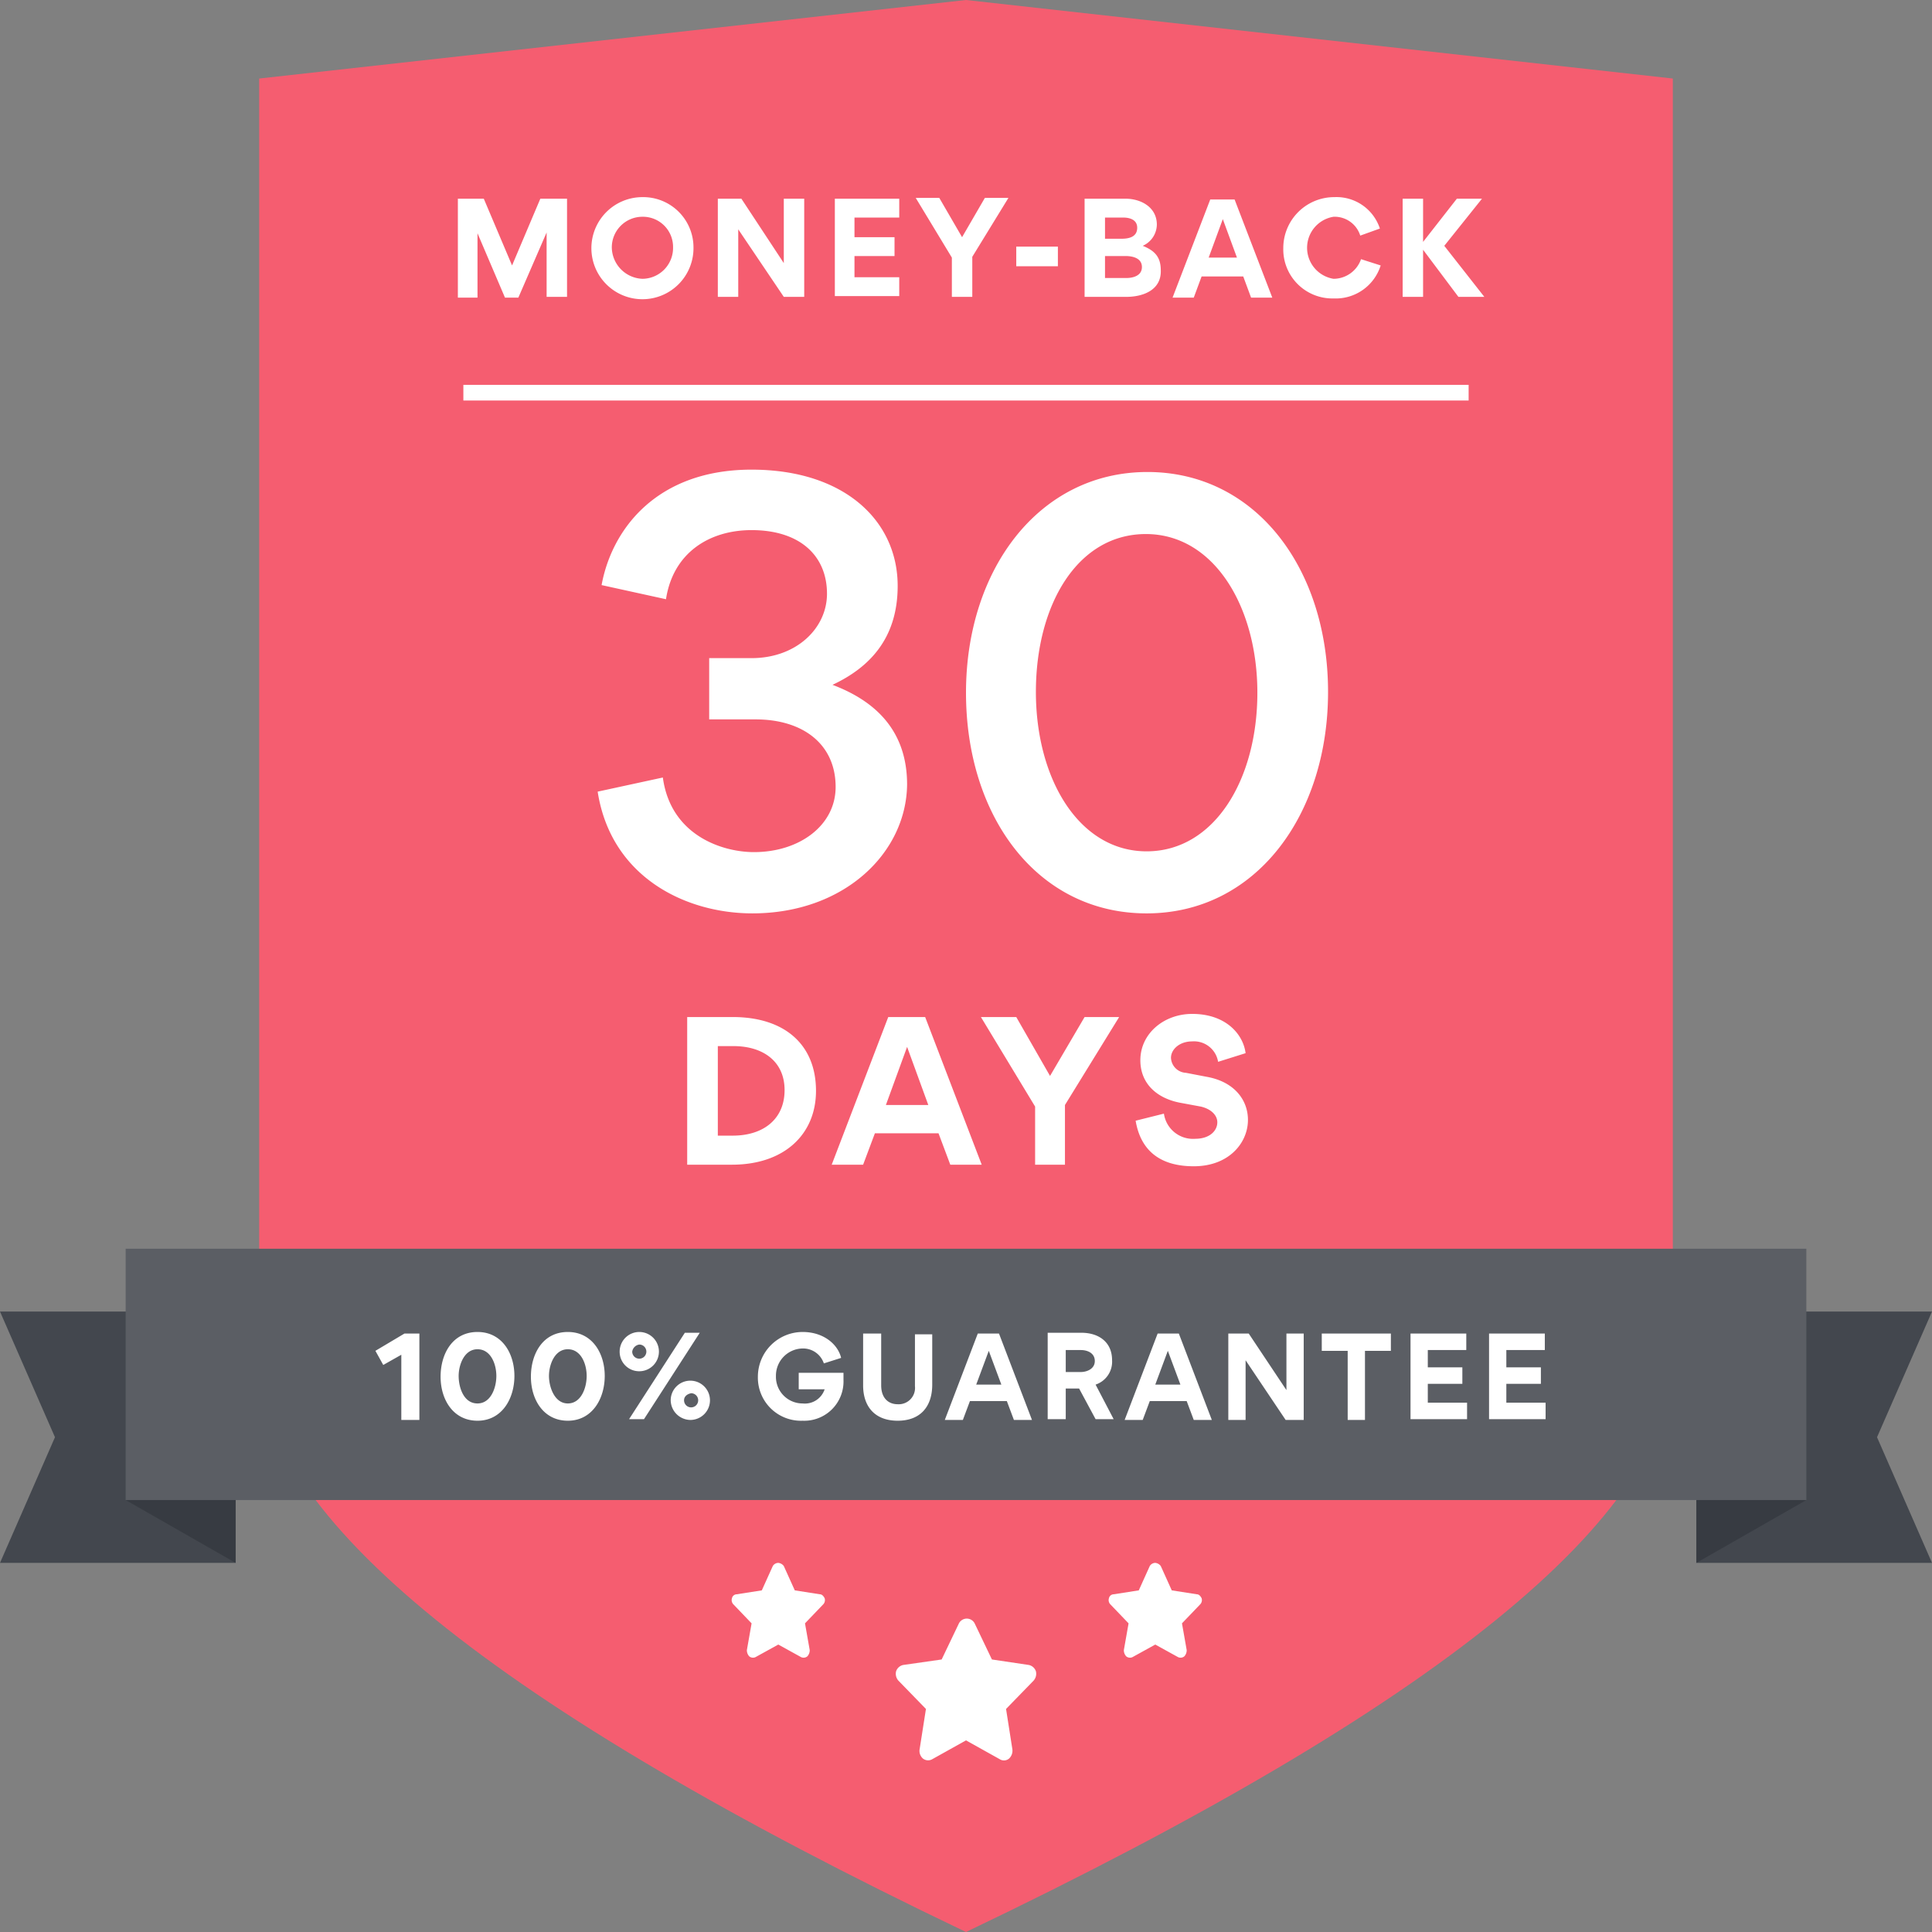
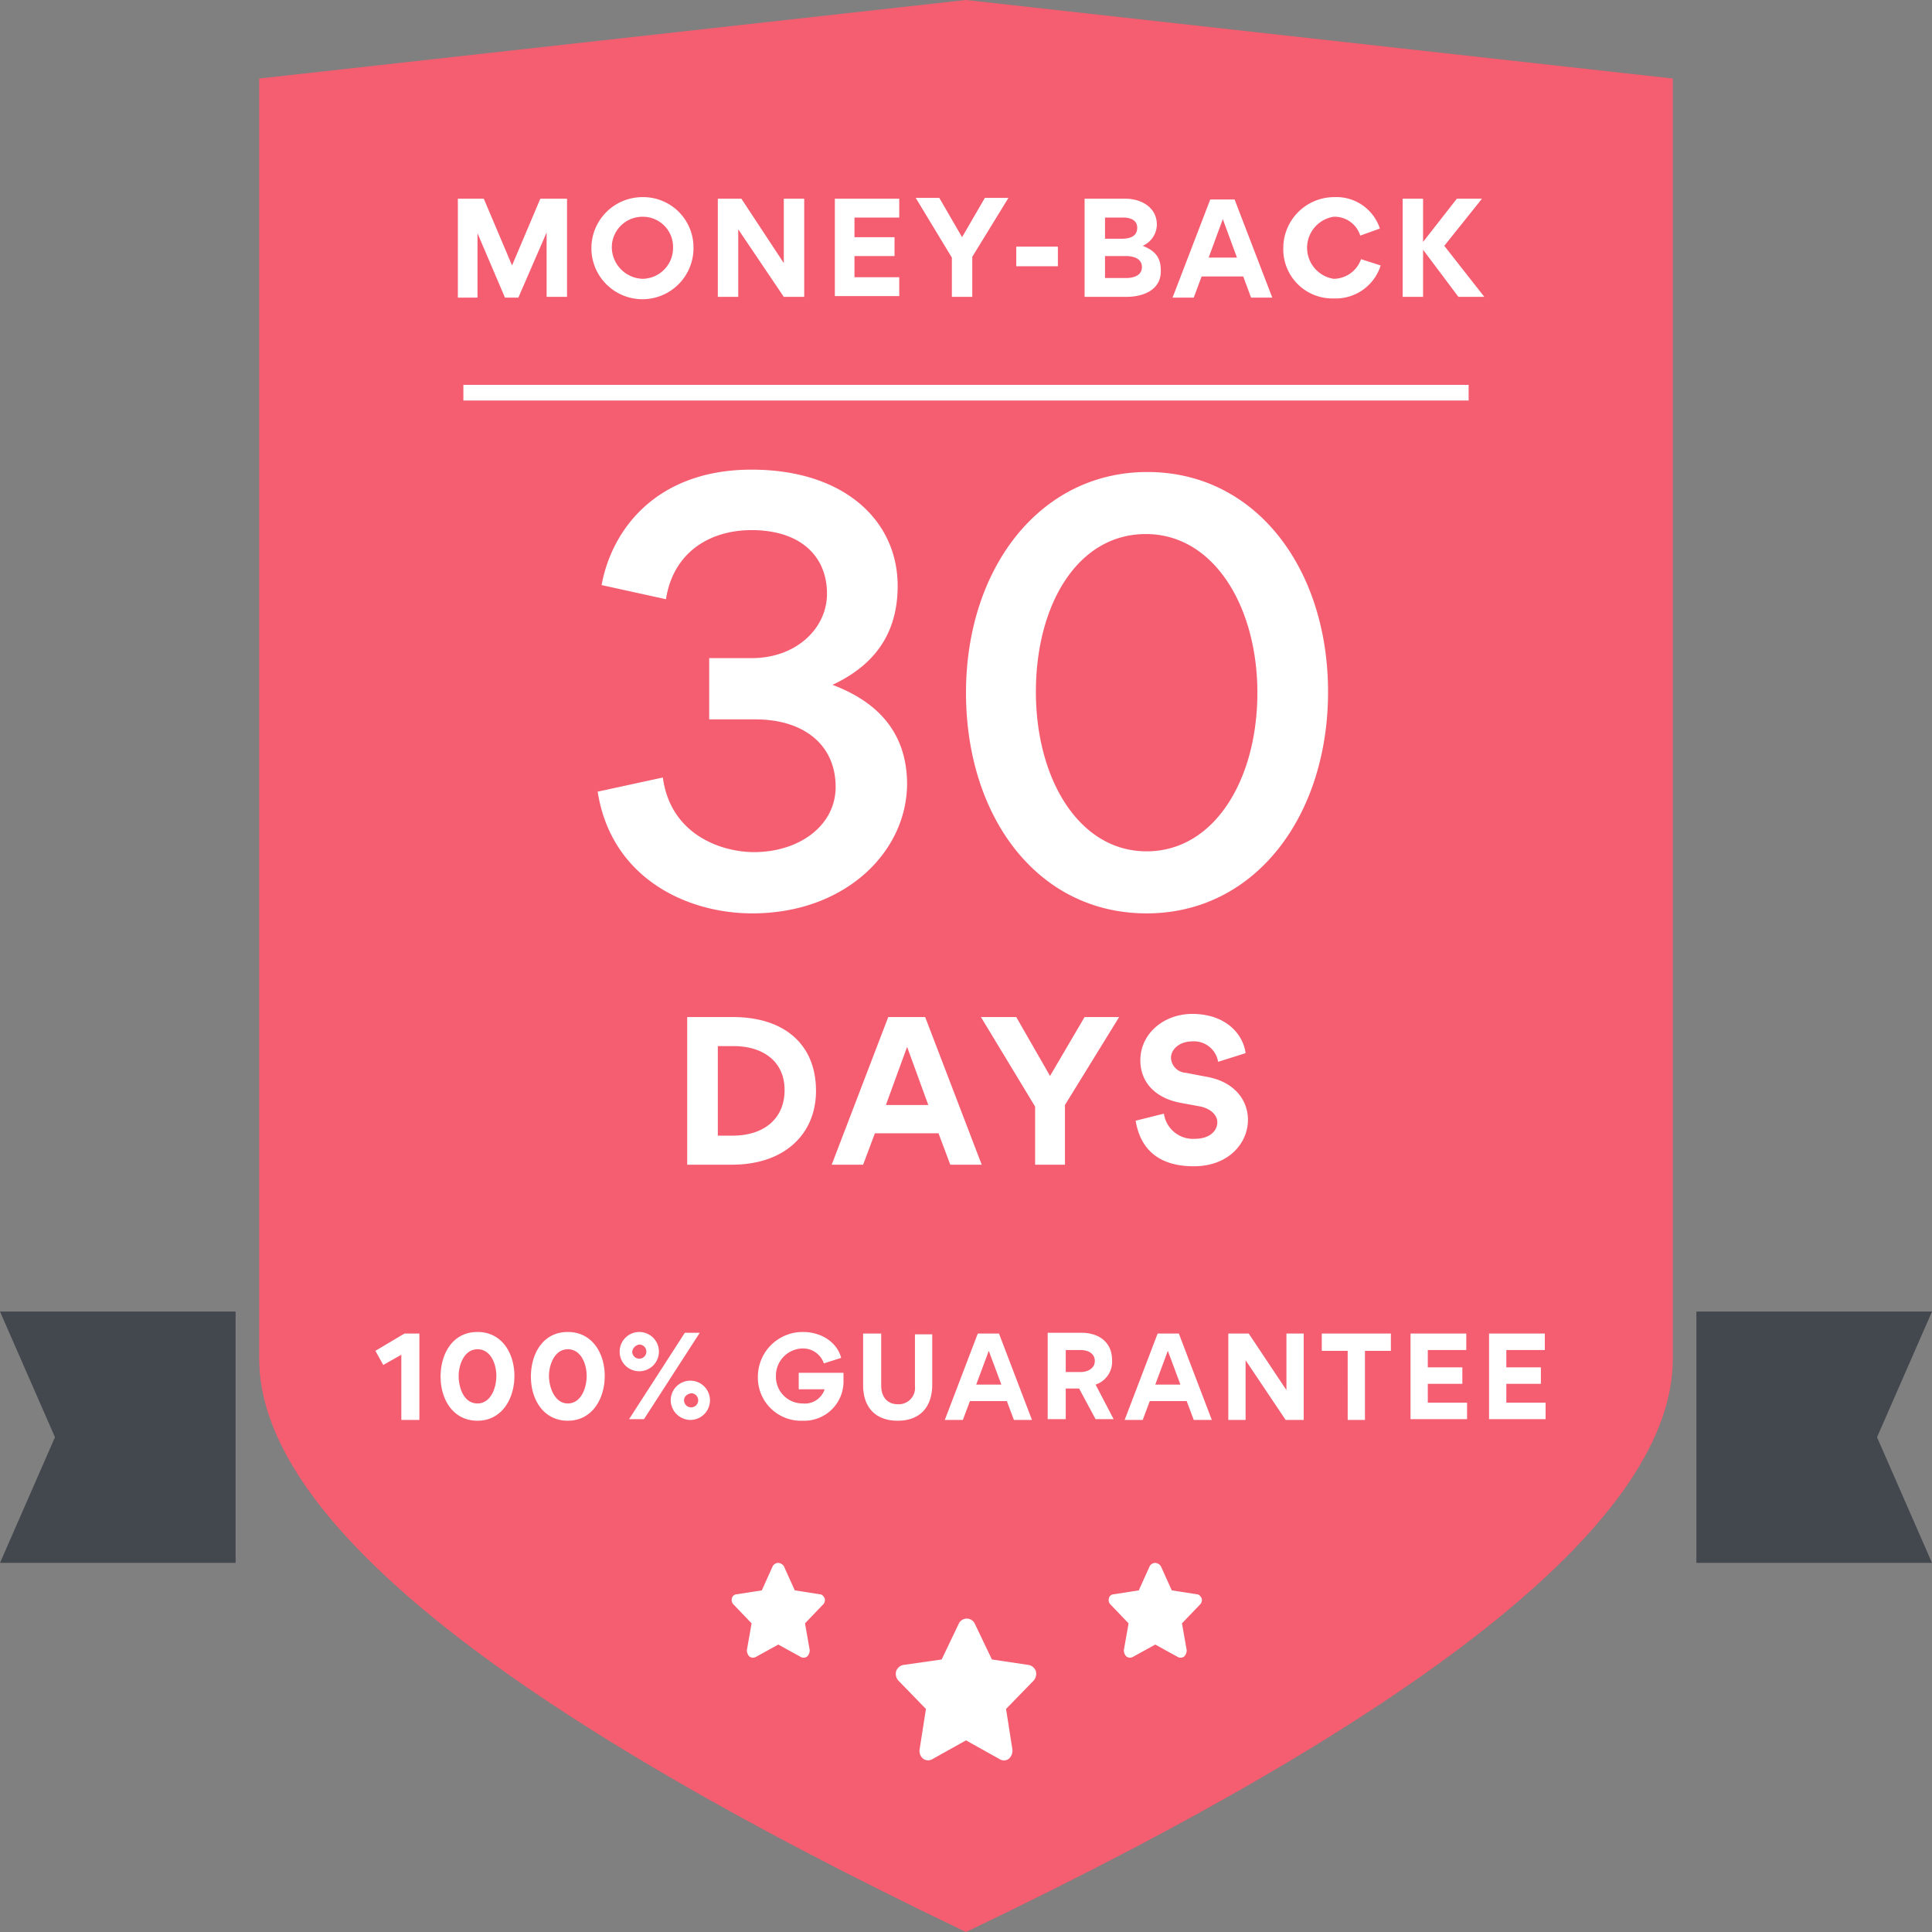
<svg xmlns="http://www.w3.org/2000/svg" viewBox="0 0 246 246">
  <rect x="0" y="0" width="246" height="246" fill="#808080" stroke="none" />
  <path d="M123 0l90 10v163q0 30-90 73-90-43-90-73V10z" fill="#f55d70" />
  <path d="M131 212a1.22 1.22 0 0 1 .9.8 1.31 1.31 0 0 1-.3 1.2l-3.5 3.6.8 5.1a1.37 1.37 0 0 1-.4 1.2 1 1 0 0 1-1.2.1l-4.3-2.4-4.3 2.4a1.06 1.06 0 0 1-1.2-.1 1.29 1.29 0 0 1-.4-1.2l.8-5.1-3.5-3.6a1.31 1.31 0 0 1-.3-1.2 1.22 1.22 0 0 1 .9-.8l4.9-.7 2.2-4.6a1.13 1.13 0 0 1 2 0l2.2 4.6zm21.4-9c.3 0 .5.3.6.5a.78.78 0 0 1-.2.8l-2.3 2.4.6 3.4a1.14 1.14 0 0 1-.3.8.75.75 0 0 1-.8.1l-2.9-1.6-2.9 1.6a.75.75 0 0 1-.8-.1 1.14 1.14 0 0 1-.3-.8l.6-3.4-2.3-2.4a.78.78 0 0 1-.2-.8.63.63 0 0 1 .6-.5l3.2-.5 1.4-3.1a.84.84 0 0 1 .7-.4 1 1 0 0 1 .7.4l1.4 3.1zm-48 0c.3 0 .5.3.6.5a.78.78 0 0 1-.2.8l-2.3 2.4.6 3.4a1.14 1.14 0 0 1-.3.8.75.75 0 0 1-.8.1l-2.9-1.6-2.9 1.6a.75.75 0 0 1-.8-.1 1.14 1.14 0 0 1-.3-.8l.6-3.4-2.3-2.4a.78.78 0 0 1-.2-.8.63.63 0 0 1 .6-.5l3.2-.5 1.4-3.1a.84.84 0 0 1 .7-.4 1 1 0 0 1 .7.4l1.4 3.1zM59 49h128v2H59z" fill="#fff" />
  <path d="M216 199v-32h30l-7 16 7 16zm-186 0H0l7-16-7-16h30z" fill="#43474e" />
-   <path d="M216 191h14l-14 8zm-186 0v8l-14-8z" fill="#373b42" />
-   <path d="M230 159v32H16v-32z" fill="#5b5e64" />
  <path d="M51.1 172.5l-2.3 1.3-1-1.8 3.7-2.2h1.9v11h-2.3zm9.7-2.9c3.1 0 4.7 2.7 4.7 5.6s-1.6 5.7-4.7 5.7-4.7-2.7-4.7-5.6 1.5-5.7 4.7-5.7zm0 9.1c1.7 0 2.4-2 2.4-3.5s-.7-3.4-2.4-3.4-2.4 2-2.4 3.4.6 3.5 2.4 3.5zm11.5-9.1c3.1 0 4.7 2.7 4.7 5.6s-1.6 5.7-4.7 5.7-4.7-2.7-4.7-5.6 1.5-5.7 4.7-5.7zm0 9.1c1.7 0 2.4-2 2.4-3.5s-.7-3.4-2.4-3.4-2.4 2-2.4 3.4.7 3.5 2.4 3.5zm6.6-6.6a2.5 2.5 0 1 1 2.5 2.5 2.48 2.48 0 0 1-2.5-2.5zm1.2 8.6l7.1-11h1.9l-7.1 11zm.4-8.6a.9.9 0 1 0 .9-.9 1.06 1.06 0 0 0-.9.9zm4.9 6.2a2.5 2.5 0 1 1 2.5 2.5 2.54 2.54 0 0 1-2.5-2.5zm1.7 0a.9.9 0 1 0 .9-.9c-.5.1-.9.4-.9.9zm20.3-2.6a5 5 0 0 1-5.2 5.2 5.49 5.49 0 0 1-5.7-5.6 5.7 5.7 0 0 1 5.7-5.7c2.7 0 4.5 1.6 4.9 3.3l-2.2.7a2.79 2.79 0 0 0-2.7-1.9 3.46 3.46 0 0 0-3.4 3.5 3.39 3.39 0 0 0 3.4 3.5 2.65 2.65 0 0 0 2.8-1.8h-3.3v-2.1h5.7zm11.3.6c0 2.8-1.5 4.6-4.4 4.6s-4.4-1.8-4.4-4.5v-6.6h2.3v6.6c0 1.6.9 2.4 2.1 2.4a2.08 2.08 0 0 0 2.2-2.3v-6.6h2.2zm4.8 2.1l-.9 2.4h-2.3l4.2-11h2.7l4.2 11h-2.3l-.9-2.4zm4-2.1l-1.6-4.3-1.6 4.3zm12 4.4l-2.1-3.9h-1.7v3.9h-2.3v-11h4.3c2.1 0 3.9 1.1 3.9 3.5a3.07 3.07 0 0 1-2.1 3.1l2.3 4.4zm-3.8-6h1.9c.8 0 1.8-.4 1.8-1.4s-.9-1.4-1.8-1.4h-1.9zm10.7 3.7l-.9 2.4h-2.3l4.2-11h2.7l4.2 11H152l-.9-2.4zm3.9-2.1l-1.6-4.3-1.6 4.3zm8.3-3.1v7.6h-2.2v-11h2.6l4.8 7.2v-7.2h2.2v11h-2.3zm13 7.5V172h-3.3v-2.2h8.8v2.2h-3.3v8.8h-2.2zm7.9-10.9h7.2v2.1h-4.9v2.2h4.4v2.1h-4.4v2.4h5v2.1h-7.2v-10.9zm10 0h7.2v2.1h-4.9v2.2h4.4v2.1h-4.4v2.4h5v2.1h-7.2v-10.9zm-96.3-21.5h-5.7v-18.8h5.8c6.6 0 10.6 3.5 10.6 9.4 0 5.5-4 9.4-10.7 9.4zm.2-15.1h-2v11.4h1.9c3.9 0 6.6-2.1 6.6-5.8s-2.8-5.6-6.5-5.6zm18 11.1l-1.5 4h-4l7.2-18.8h4.7l7.2 18.8h-4l-1.5-4zm6.8-3.6l-2.7-7.4-2.7 7.4zm13.6 7.6v-7.4l-6.9-11.4h4.5l4.3 7.5 4.4-7.5h4.4l-6.9 11.2v7.6zm12.8-5.6l3.6-.9a3.74 3.74 0 0 0 4 3.2c1.8 0 2.8-1 2.8-2.1 0-.9-.8-1.7-2.1-2l-2.7-.5c-3-.6-5-2.5-5-5.4 0-3.4 3-5.9 6.6-5.9 4.3 0 6.5 2.6 6.8 5l-3.5 1.1a3.11 3.11 0 0 0-3.3-2.6c-1.6 0-2.7 1-2.7 2.1a2 2 0 0 0 1.9 1.9l2.6.5c3.5.6 5.3 2.9 5.3 5.5 0 2.9-2.4 5.9-6.9 5.9s-6.8-2.2-7.4-5.8zm-48.8-26.4c-8.5 0-18-4.6-19.7-15.5l8.3-1.8c1 7.4 7.6 9.5 11.6 9.5 5.8 0 10.4-3.4 10.4-8.3 0-5.4-4.1-8.6-10.2-8.6h-5.9v-7.8h5.4c5.7 0 9.6-3.8 9.6-8.2 0-4.8-3.4-8.1-9.6-8.1-5.4 0-10 2.9-10.9 8.8l-8.2-1.8c1.3-7.1 7-14.7 19.1-14.7 11.8 0 18.6 6.5 18.6 14.8 0 6.7-3.6 10.4-8.3 12.6 5.3 2 9.5 5.7 9.5 12.7-.1 8.7-8 16.4-19.7 16.4zM123 88.2c0-15.7 9.3-28.1 23.1-28.1s23 12.3 23 28-9.2 28.2-23.1 28.2-23-12.3-23-28.1zm8.9-.1c0 11.1 5.5 20.3 14.1 20.3s14.1-9.1 14.1-20.2c0-10.9-5.5-20.2-14.2-20.2s-14 9-14 20.1zM69.6 29.6L66 37.9h-1.7l-3.5-8.2v8.2h-2.5V25.3h3.3l3.6 8.5 3.6-8.5h3.4v12.5h-2.6zm12.2-4.5a6.4 6.4 0 0 1 6.5 6.4 6.5 6.5 0 1 1-6.5-6.4zm0 10.4a3.93 3.93 0 0 0 3.9-4 3.84 3.84 0 0 0-3.9-3.9 3.9 3.9 0 0 0-3.9 3.9 4.06 4.06 0 0 0 3.9 4zM94 29.2v8.6h-2.6V25.3h3l5.4 8.2v-8.2h2.6v12.5h-2.6zm12.3-3.9h8.2v2.4h-5.7v2.5h5.1v2.4h-5.1v2.7h5.7v2.4h-8.2zm14.9 12.5v-5l-4.6-7.6h3l2.9 5 2.9-5h3l-4.6 7.5v5.1zm13.5-6.4v2.5h-5.3v-2.5zm8.7 6.4h-5.3V25.3h5.2c2 0 4 1.1 4 3.3a3 3 0 0 1-1.8 2.7c1.5.6 2.3 1.4 2.3 3.1.1 2.5-2.2 3.4-4.4 3.4zm-.4-10.1h-2.3v2.7h2.1c.9 0 2-.2 2-1.4 0-1-.9-1.3-1.8-1.3zm.3 4.9h-2.6v2.8h2.7c.9 0 2-.3 2-1.4s-1.1-1.4-2.1-1.4zm9.7 2.6l-1 2.7h-2.7l4.8-12.5h3.1l4.8 12.5h-2.7l-1-2.7zm4.5-2.4l-1.8-4.9-1.8 4.9zm5.9-1.2a6.49 6.49 0 0 1 6.5-6.5 5.82 5.82 0 0 1 5.8 4l-2.5.9a3.42 3.42 0 0 0-3.4-2.4 4 4 0 0 0 0 7.9 3.72 3.72 0 0 0 3.5-2.5l2.5.8a6 6 0 0 1-6 4.2 6.25 6.25 0 0 1-6.4-6.4zm17.8 6.2h-2.6V25.3h2.6v5.5l4.3-5.5h3.2l-4.8 6 5.1 6.5h-3.3l-4.5-6z" fill="#fff" />
</svg>